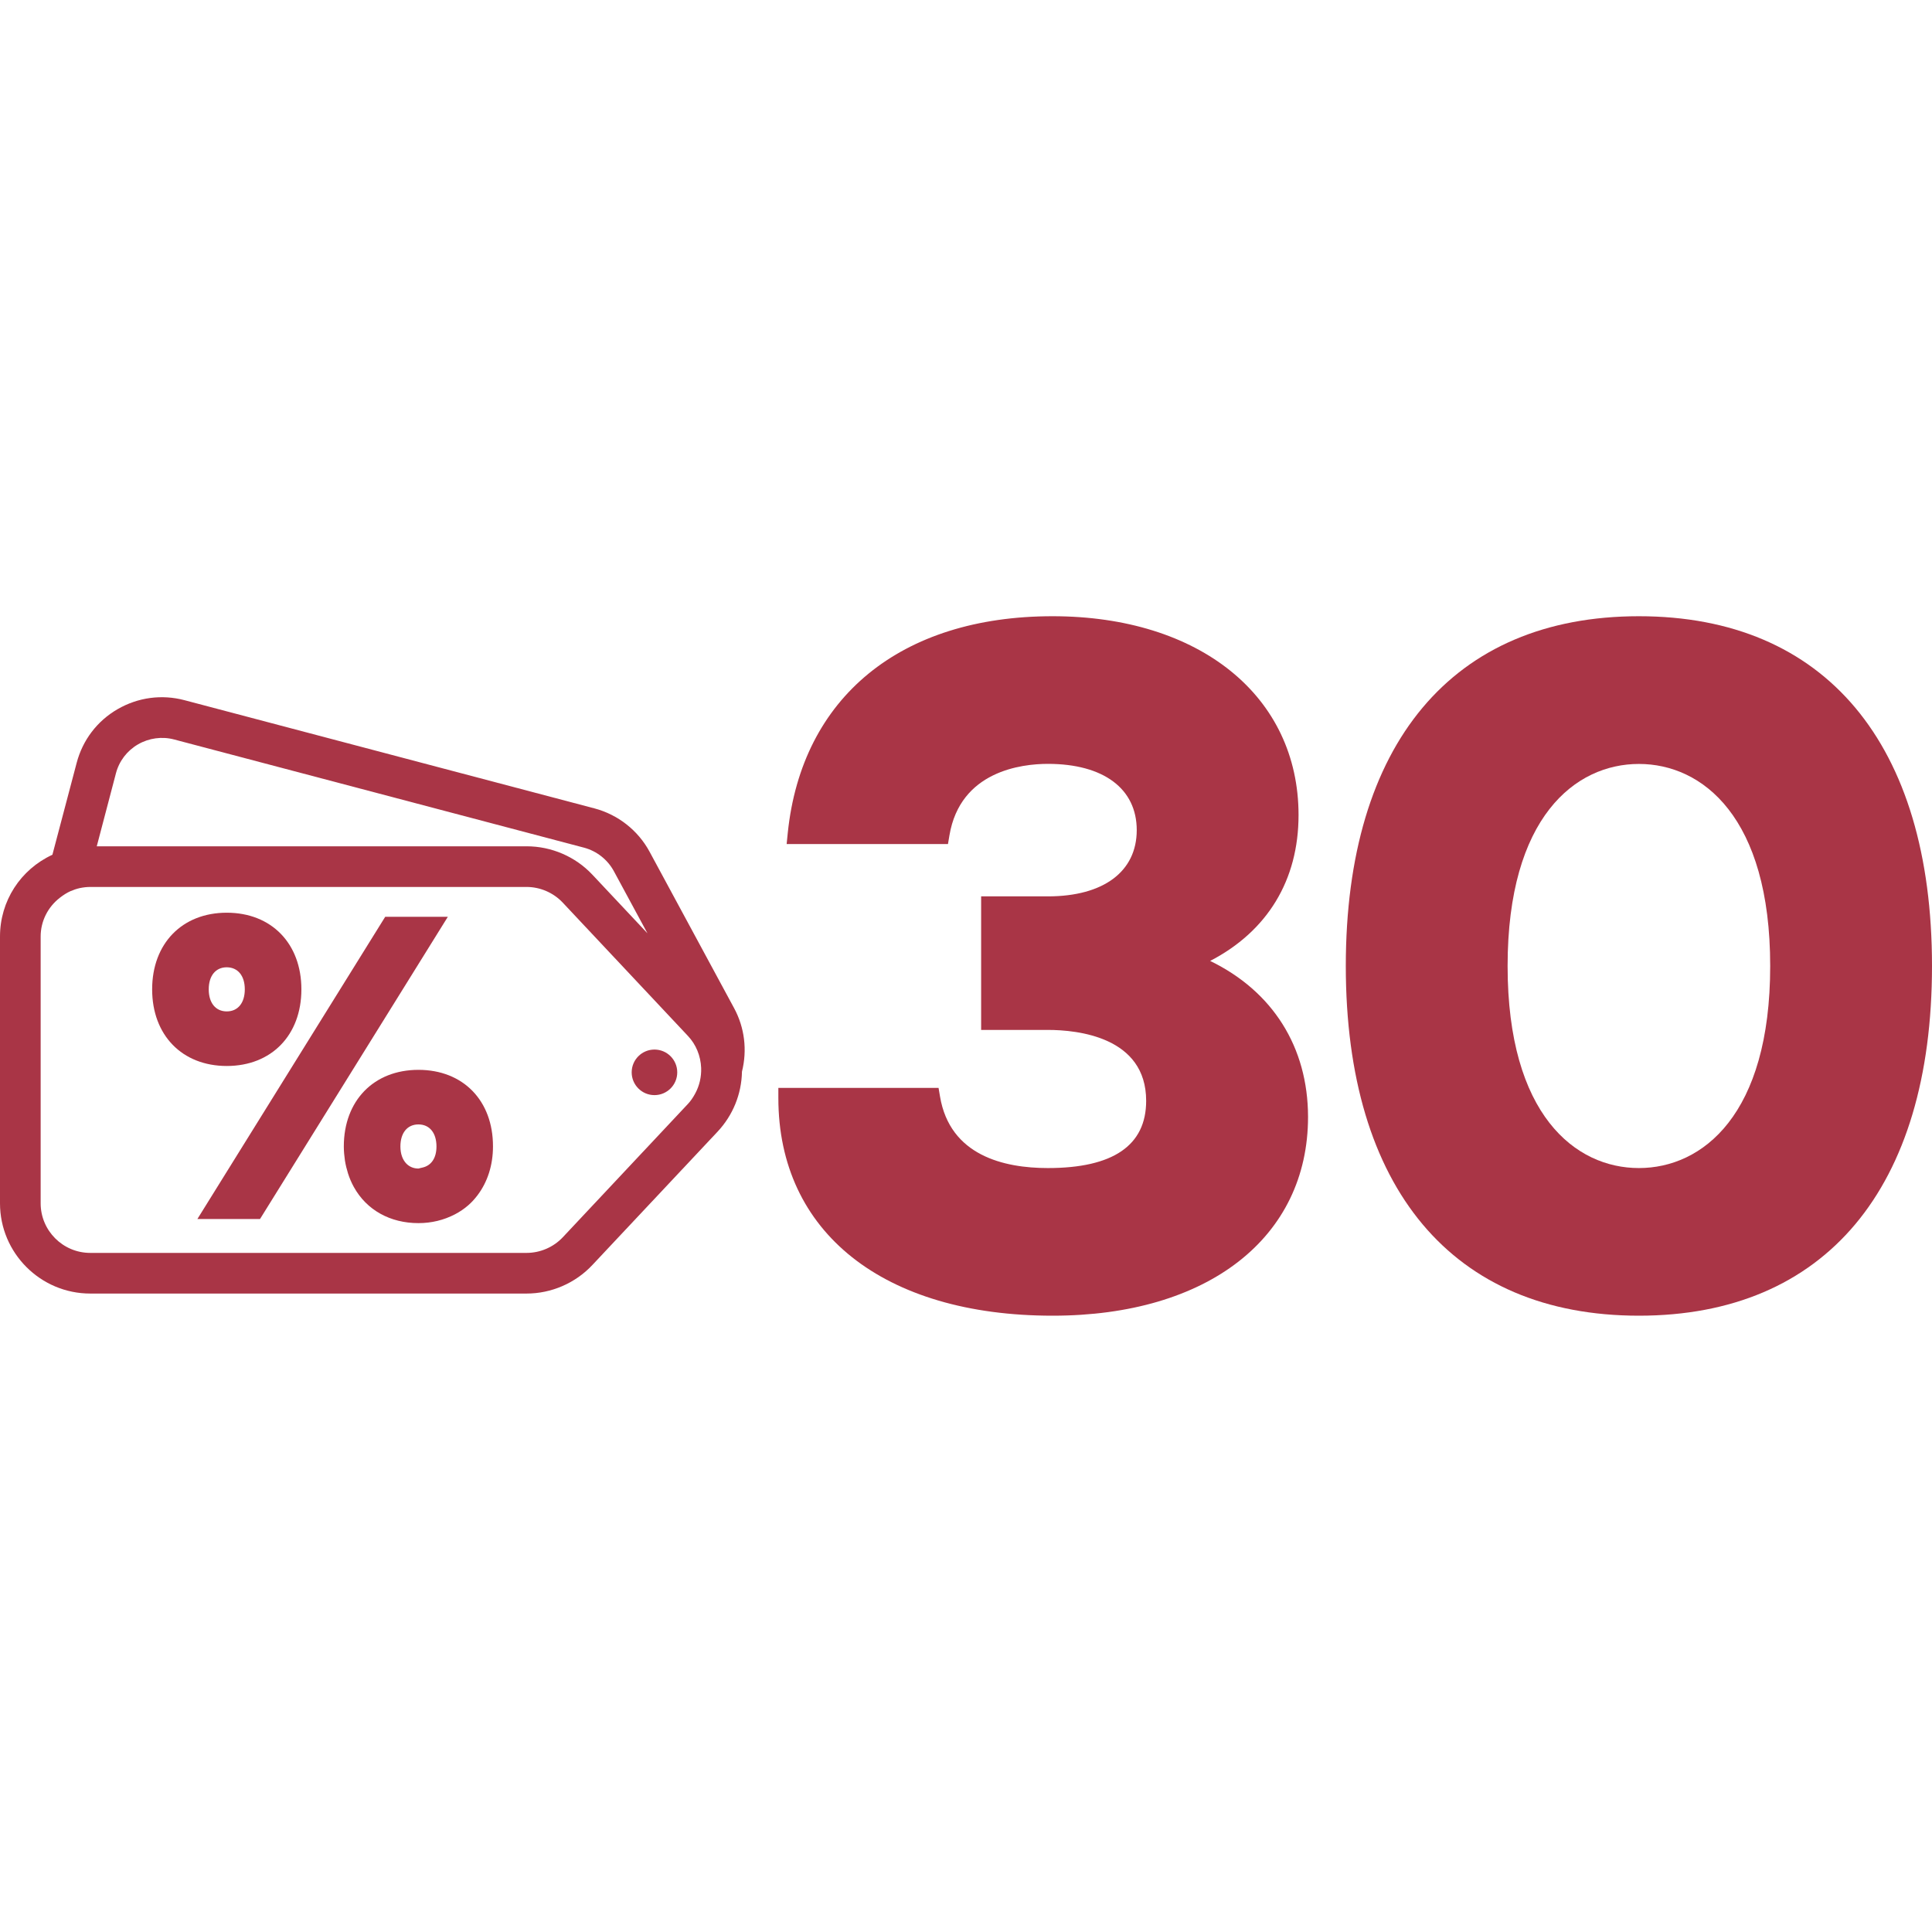
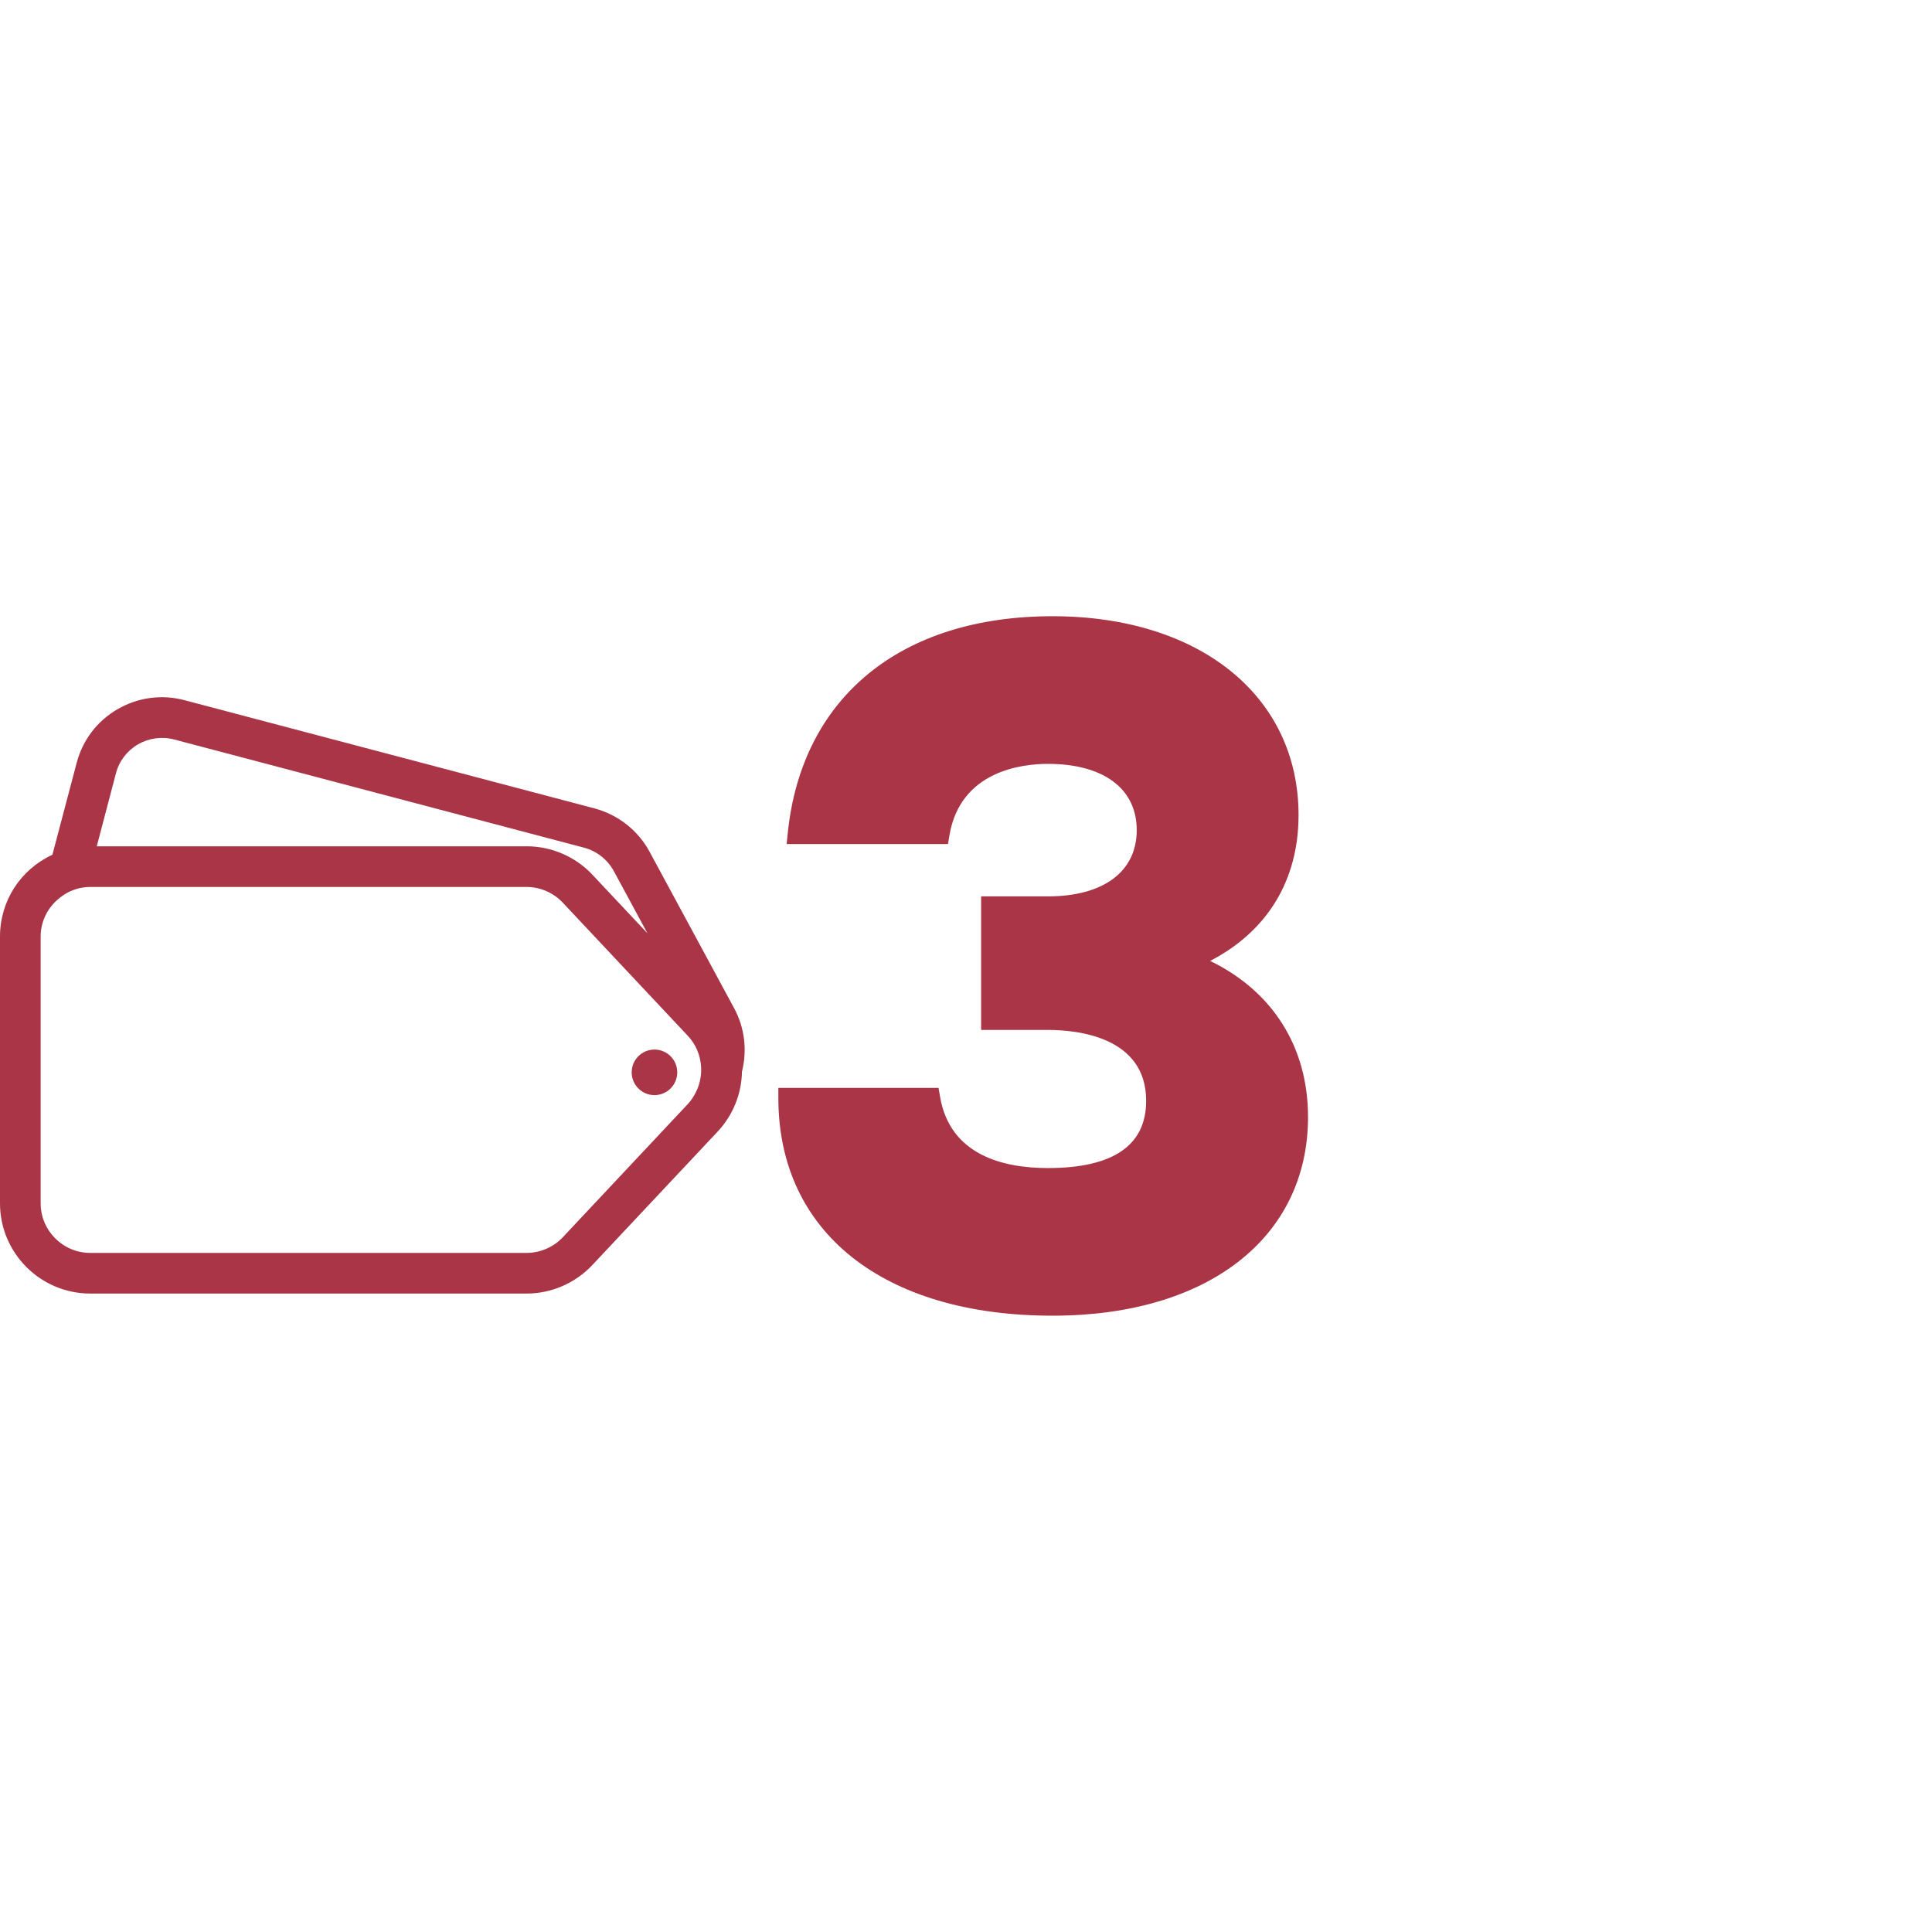
<svg xmlns="http://www.w3.org/2000/svg" version="1.1" id="Layer_1" x="0px" y="0px" viewBox="0 0 24 24" enable-background="new 0 0 24 24" xml:space="preserve">
  <g>
    <path fill="#A93546" d="M15.033,11.937c0.711-0.369,1.098-1.002,1.098-1.812c0-1.477-1.228-2.47-3.056-2.47   c-1.885,0-3.115,1.006-3.289,2.691l-0.014,0.139h2.004l0.018-0.106c0.134-0.803,0.9-0.89,1.223-0.89   c0.691,0,1.104,0.308,1.104,0.823c0,0.515-0.413,0.823-1.104,0.823h-0.829v1.659h0.829c0.367,0,1.221,0.086,1.221,0.881   c0,0.554-0.411,0.835-1.221,0.835c-0.544,0-1.217-0.154-1.34-0.89l-0.018-0.106H9.669v0.126c0,1.668,1.306,2.704,3.407,2.704   c1.927,0,3.173-0.969,3.173-2.47C16.248,13.007,15.81,12.314,15.033,11.937z" />
-     <path fill="#A93546" d="M20.359,7.655c-2.314,0-3.641,1.584-3.641,4.345s1.327,4.344,3.641,4.344S24,14.761,24,12   S22.673,7.655,20.359,7.655z M21.99,12c0,1.851-0.843,2.51-1.631,2.51s-1.631-0.659-1.631-2.51c0-1.851,0.843-2.51,1.631-2.51   S21.99,10.149,21.99,12z" />
    <path fill="#A93546" d="M8.069,10.58c-0.143-0.265-0.393-0.461-0.685-0.538L2.292,8.698C2.009,8.623,1.714,8.663,1.46,8.81   S1.026,9.195,0.952,9.478l-0.301,1.14C0.253,10.802,0,11.194,0,11.634v3.314c0,0.618,0.503,1.121,1.121,1.121h5.42   c0.308,0,0.606-0.129,0.817-0.354l1.556-1.657c0.19-0.203,0.298-0.467,0.303-0.746c0.067-0.267,0.033-0.547-0.098-0.789   L8.069,10.58z M6.541,15.564h-5.42c-0.34,0-0.616-0.277-0.616-0.616v-3.314c0-0.188,0.087-0.365,0.24-0.483   c0.045-0.035,0.087-0.061,0.129-0.08c0.039-0.017,0.078-0.03,0.118-0.039c0.044-0.009,0.087-0.014,0.129-0.014h5.42   c0.169,0,0.333,0.071,0.449,0.194l1.556,1.657c0.1,0.106,0.158,0.247,0.164,0.397c0.004,0.11-0.021,0.221-0.074,0.318   c-0.029,0.054-0.058,0.095-0.09,0.129L6.991,15.37C6.875,15.493,6.711,15.564,6.541,15.564z M1.714,9.247   C1.85,9.168,2.013,9.146,2.163,9.186l5.092,1.344c0.158,0.042,0.292,0.148,0.37,0.291l0.418,0.773l-0.684-0.728   c-0.211-0.225-0.509-0.353-0.817-0.353h-5.34L1.44,9.607C1.48,9.454,1.578,9.326,1.714,9.247z" />
-     <path fill="#A93546" d="M5.198,13.29c-0.554,0-0.927,0.382-0.927,0.952c0,0.061,0.006,0.119,0.014,0.175   c0.009,0.056,0.022,0.108,0.038,0.159c0.019,0.06,0.044,0.118,0.073,0.17c0.158,0.285,0.45,0.448,0.802,0.448   c0.162,0,0.315-0.037,0.455-0.11c0.059-0.031,0.114-0.068,0.163-0.111c0.042-0.036,0.08-0.078,0.115-0.124   c0.126-0.166,0.193-0.376,0.193-0.608C6.125,13.672,5.753,13.29,5.198,13.29z M5.422,14.242c0,0.142-0.063,0.237-0.174,0.262   L5.222,14.51c-0.009,0.002-0.02,0.006-0.024,0.006c-0.059,0-0.111-0.021-0.151-0.062C5,14.405,4.974,14.331,4.974,14.242   c0-0.169,0.086-0.274,0.224-0.274S5.422,14.073,5.422,14.242z" />
-     <path fill="#A93546" d="M3.744,12.29c0-0.569-0.372-0.952-0.927-0.952S1.89,11.721,1.89,12.29c0,0.569,0.372,0.952,0.927,0.952   S3.744,12.86,3.744,12.29z M3.041,12.29c0,0.169-0.086,0.274-0.224,0.274c-0.138,0-0.224-0.105-0.224-0.274   s0.086-0.274,0.224-0.274C2.955,12.017,3.041,12.121,3.041,12.29z" />
-     <polygon fill="#A93546" points="4.785,11.389 2.452,15.143 3.23,15.143 5.563,11.389  " />
    <circle fill="#A93546" cx="8.13" cy="13.321" r="0.283" />
  </g>
  <g>
</g>
  <g>
</g>
  <g>
</g>
  <g>
</g>
  <g>
</g>
  <g>
</g>
  <g>
</g>
  <g>
</g>
  <g>
</g>
  <g>
</g>
  <g>
</g>
  <g>
</g>
  <g>
</g>
  <g>
</g>
  <g>
</g>
</svg>